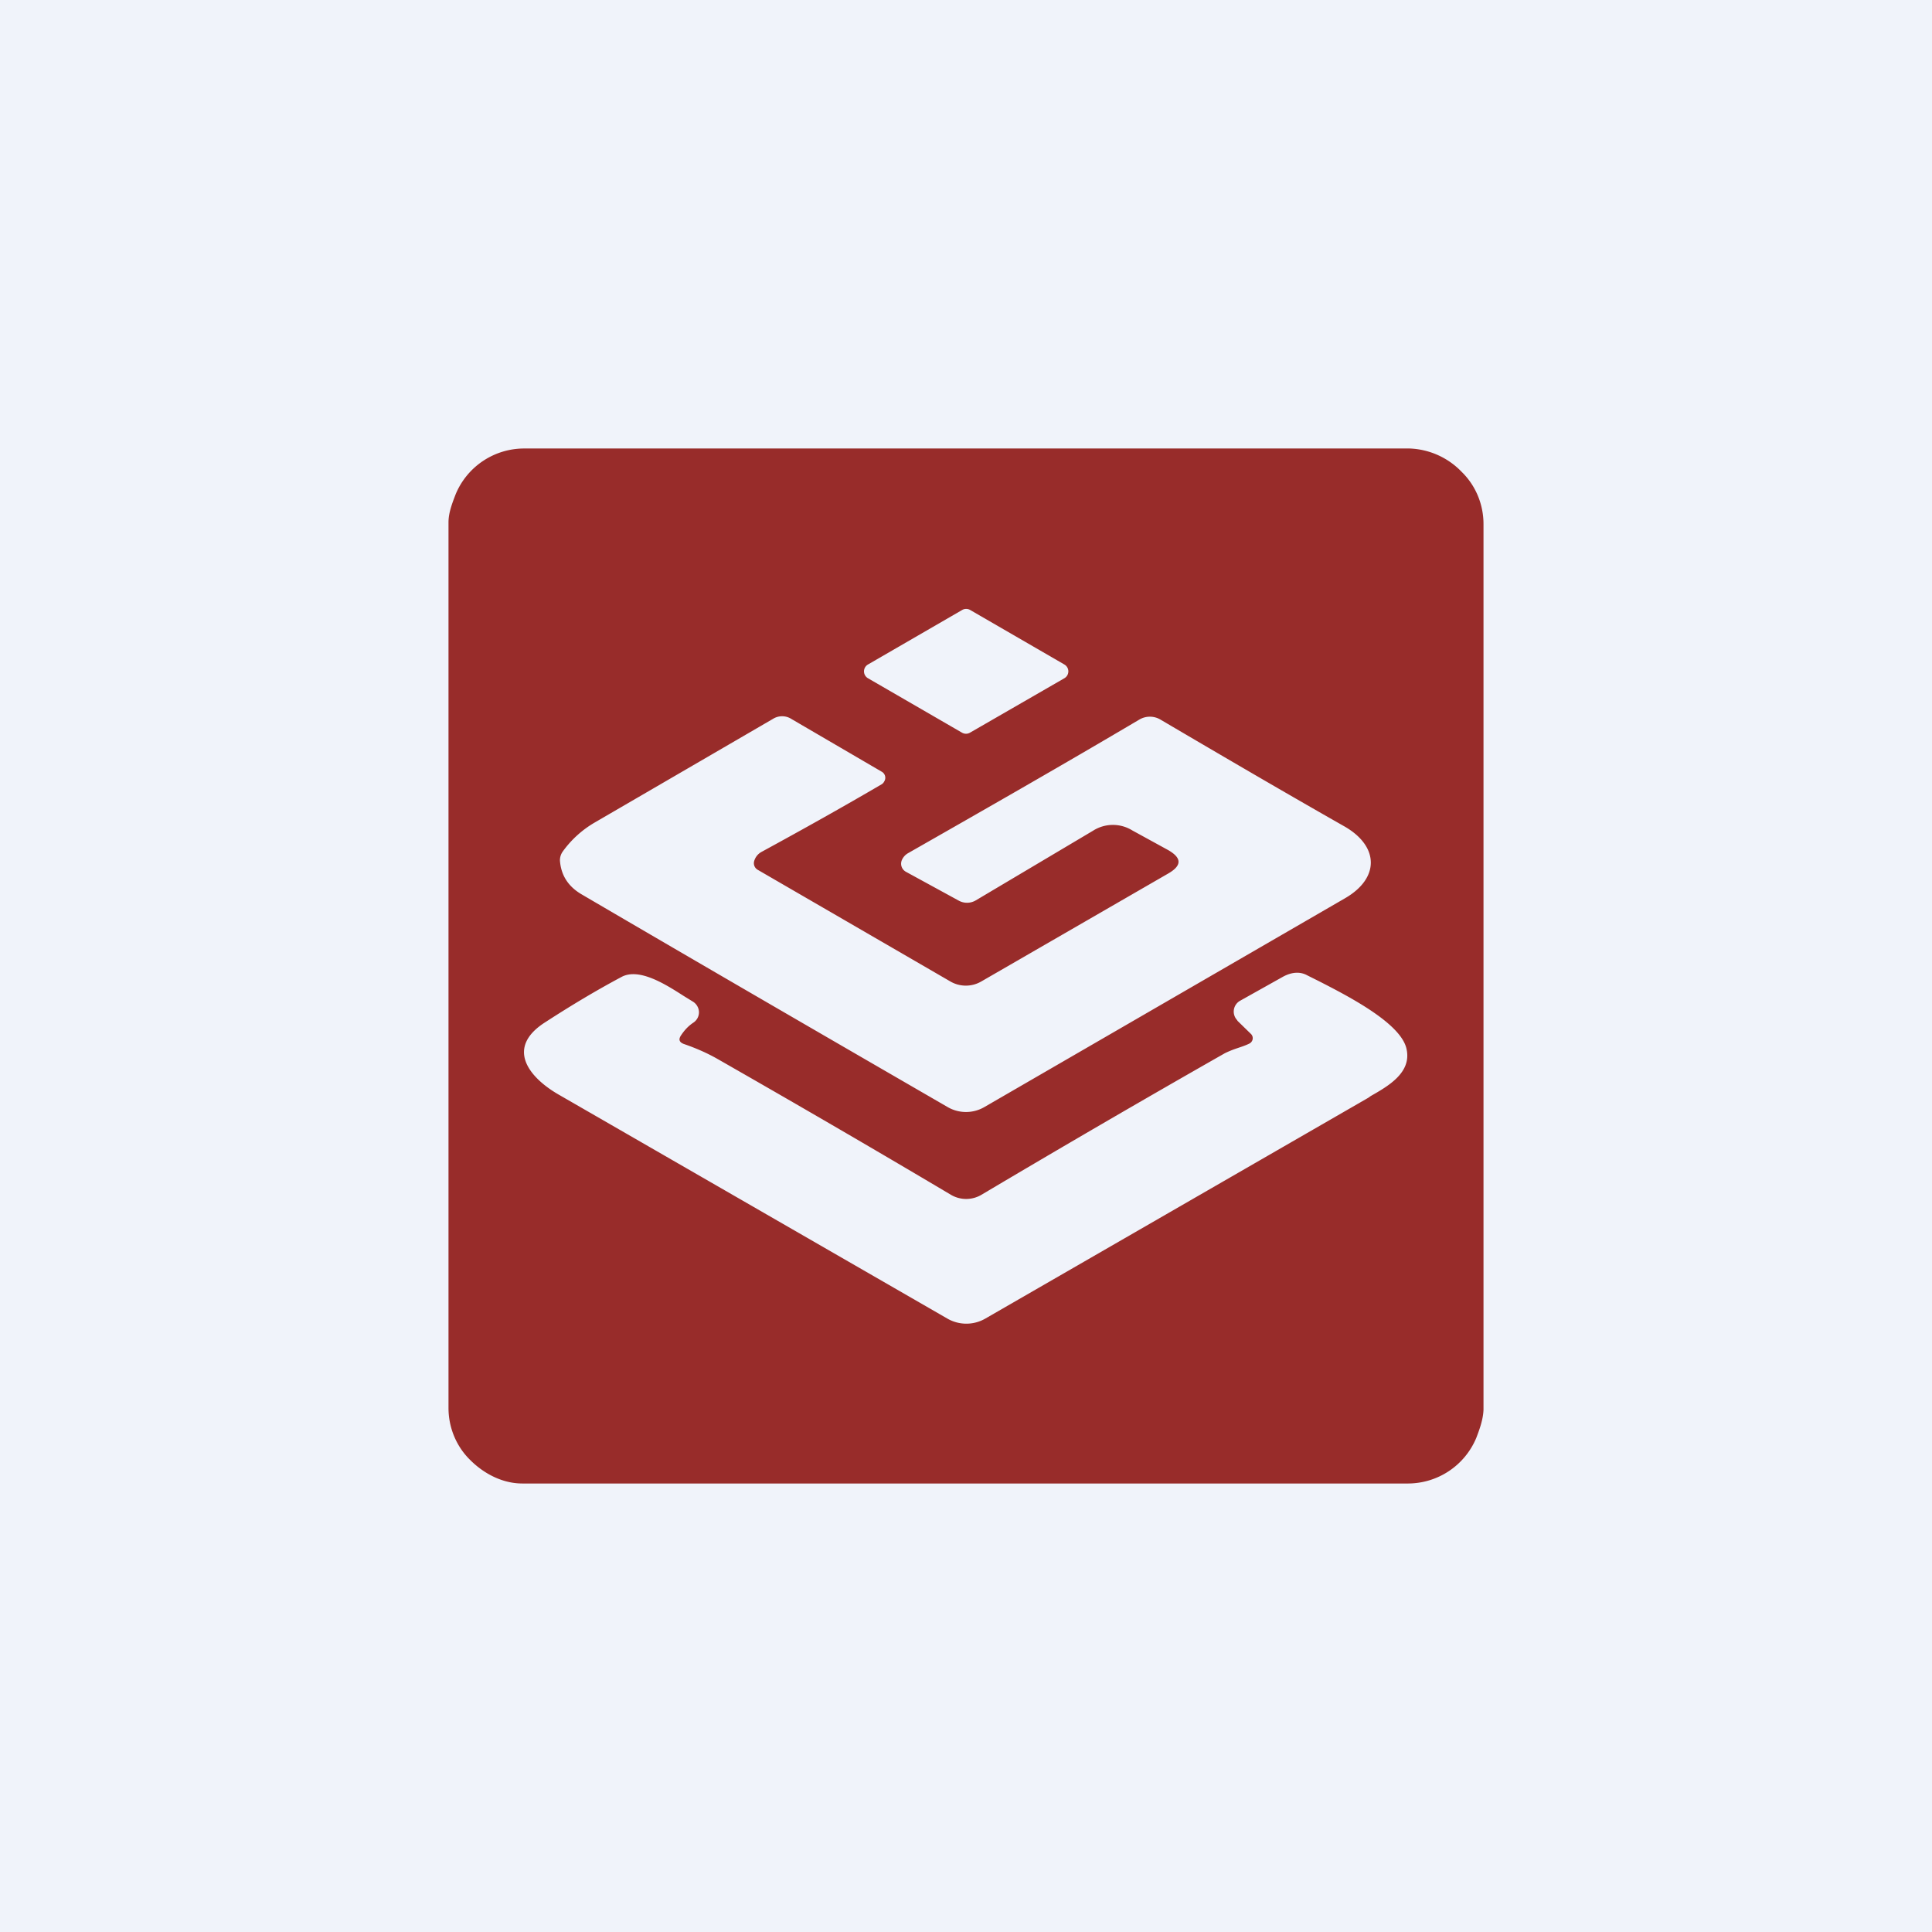
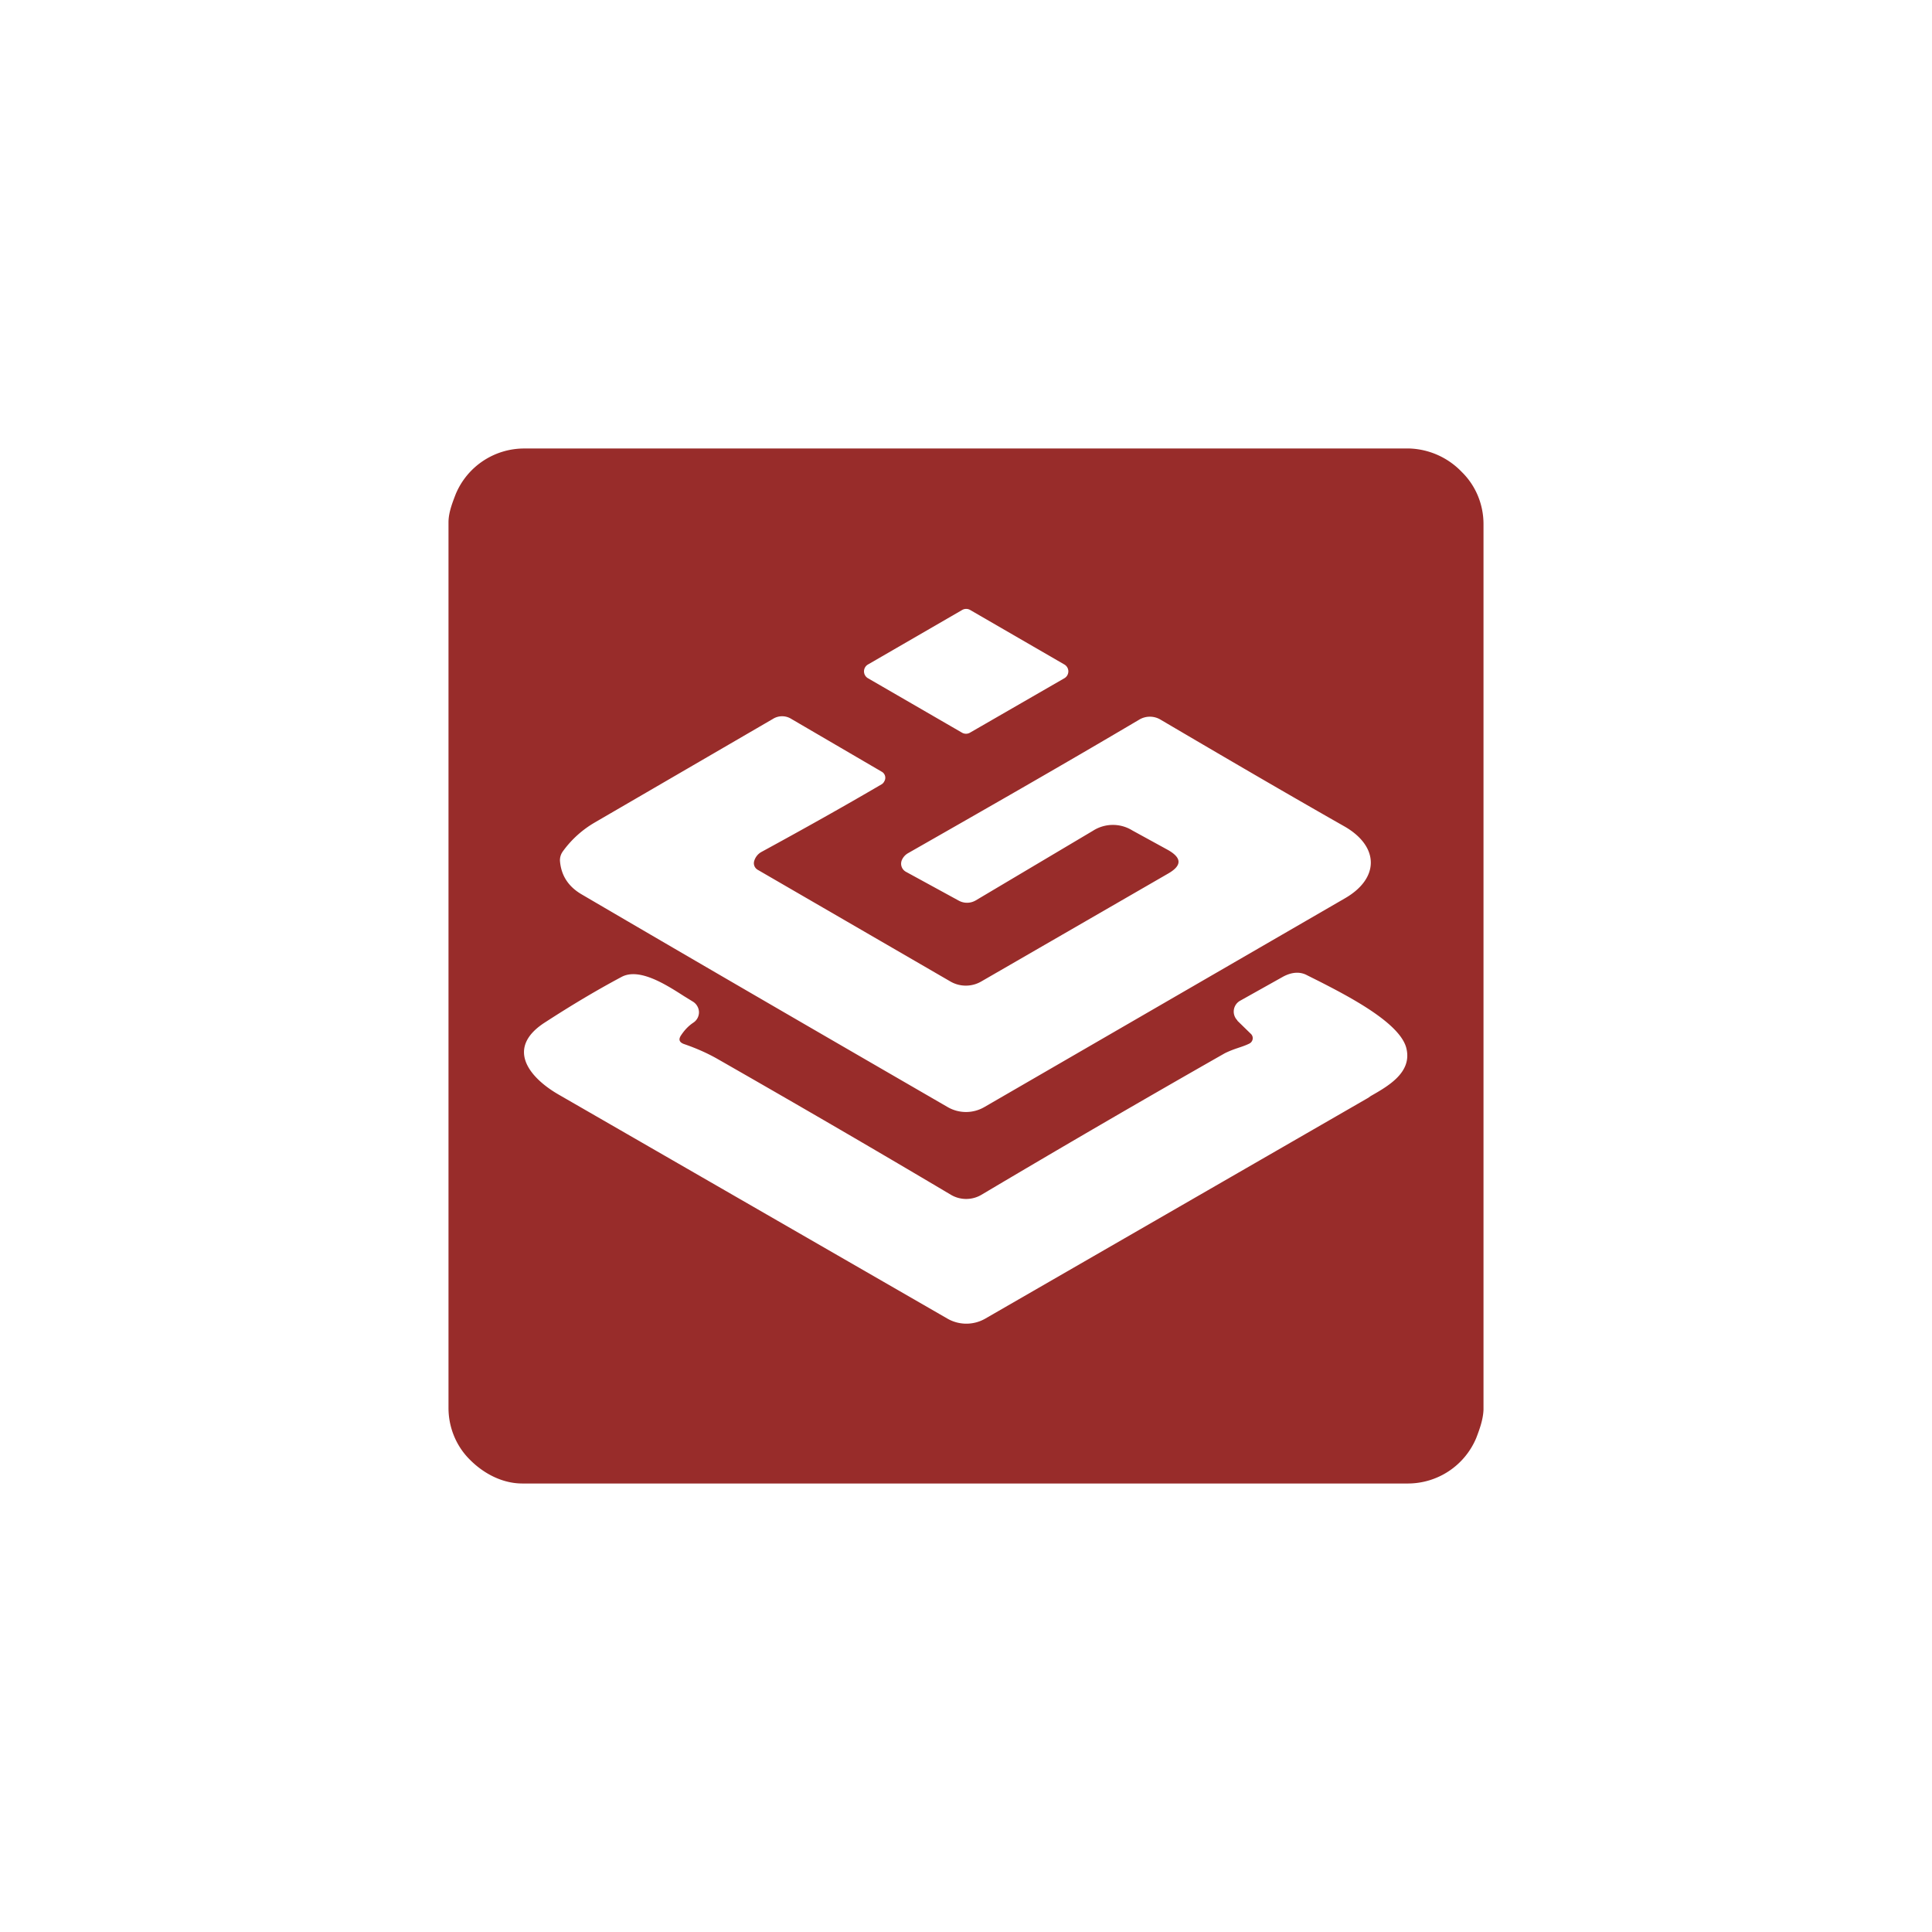
<svg xmlns="http://www.w3.org/2000/svg" width="56" height="56" viewBox="0 0 56 56">
-   <path fill="#F0F3FA" d="M0 0h56v56H0z" />
  <path fill-rule="evenodd" d="M42.79 41.68c.1-.26.2-.54.21-.82V15.19c0-.56-.22-1.11-.63-1.51a2.2 2.2 0 0 0-1.51-.68H15.2a2.15 2.15 0 0 0-1.99 1.32c-.1.26-.21.54-.21.82v25.67c0 .56.22 1.11.63 1.51.4.4.94.68 1.51.68H40.8a2.15 2.15 0 0 0 1.99-1.32ZM28.11 21.24l2.74-1.58a.23.23 0 0 0 0-.4l-2.73-1.58a.23.23 0 0 0-.23 0l-2.73 1.58a.23.23 0 0 0 0 .4l2.73 1.58a.23.23 0 0 0 .22 0Zm-6.25 3.72a.22.22 0 0 0 .1.25l5.59 3.24a.89.89 0 0 0 .89 0l5.42-3.13c.4-.23.4-.45 0-.68l-1.04-.57a1.07 1.07 0 0 0-1.14.01l-3.4 2.02a.5.5 0 0 1-.5 0l-1.52-.83a.27.27 0 0 1-.13-.16.27.27 0 0 1 .02-.2c.04-.08.1-.14.17-.18 2.28-1.3 4.52-2.58 6.7-3.87a.6.6 0 0 1 .62 0c1.87 1.1 3.65 2.14 5.34 3.1 1 .58 1.01 1.5 0 2.08l-10.45 6.05a1.06 1.06 0 0 1-1.06 0c-3.56-2.06-7.1-4.11-10.6-6.16-.4-.23-.61-.56-.64-.99 0-.1.03-.19.09-.27a3 3 0 0 1 .92-.83l5.16-3a.5.5 0 0 1 .54 0l2.62 1.53a.2.2 0 0 1 .07.28.2.2 0 0 1-.07.08c-1.11.65-2.27 1.3-3.5 1.97a.44.44 0 0 0-.2.26Zm14 4.62.4.39a.17.17 0 0 1 .02.22.17.17 0 0 1-.07.06c-.1.05-.22.09-.34.13-.12.04-.25.09-.37.15-2.46 1.4-4.81 2.77-7.05 4.1a.87.87 0 0 1-.89 0c-2.34-1.39-4.6-2.7-6.77-3.94-.3-.17-.62-.31-.97-.43-.13-.05-.16-.13-.08-.25.1-.15.21-.27.36-.37a.36.36 0 0 0 .16-.31.37.37 0 0 0-.18-.3l-.26-.16c-.53-.34-1.3-.83-1.81-.55-.75.4-1.48.84-2.19 1.3-1.18.74-.5 1.6.36 2.1l11.28 6.5a1.1 1.1 0 0 0 1.1 0l11.1-6.4.07-.05c.51-.29 1.19-.68 1.04-1.36-.15-.74-1.66-1.52-2.54-1.97l-.34-.17c-.2-.11-.44-.1-.7.04l-1.25.7a.36.36 0 0 0-.07.57Z" fill="#982C2A" />
</svg>